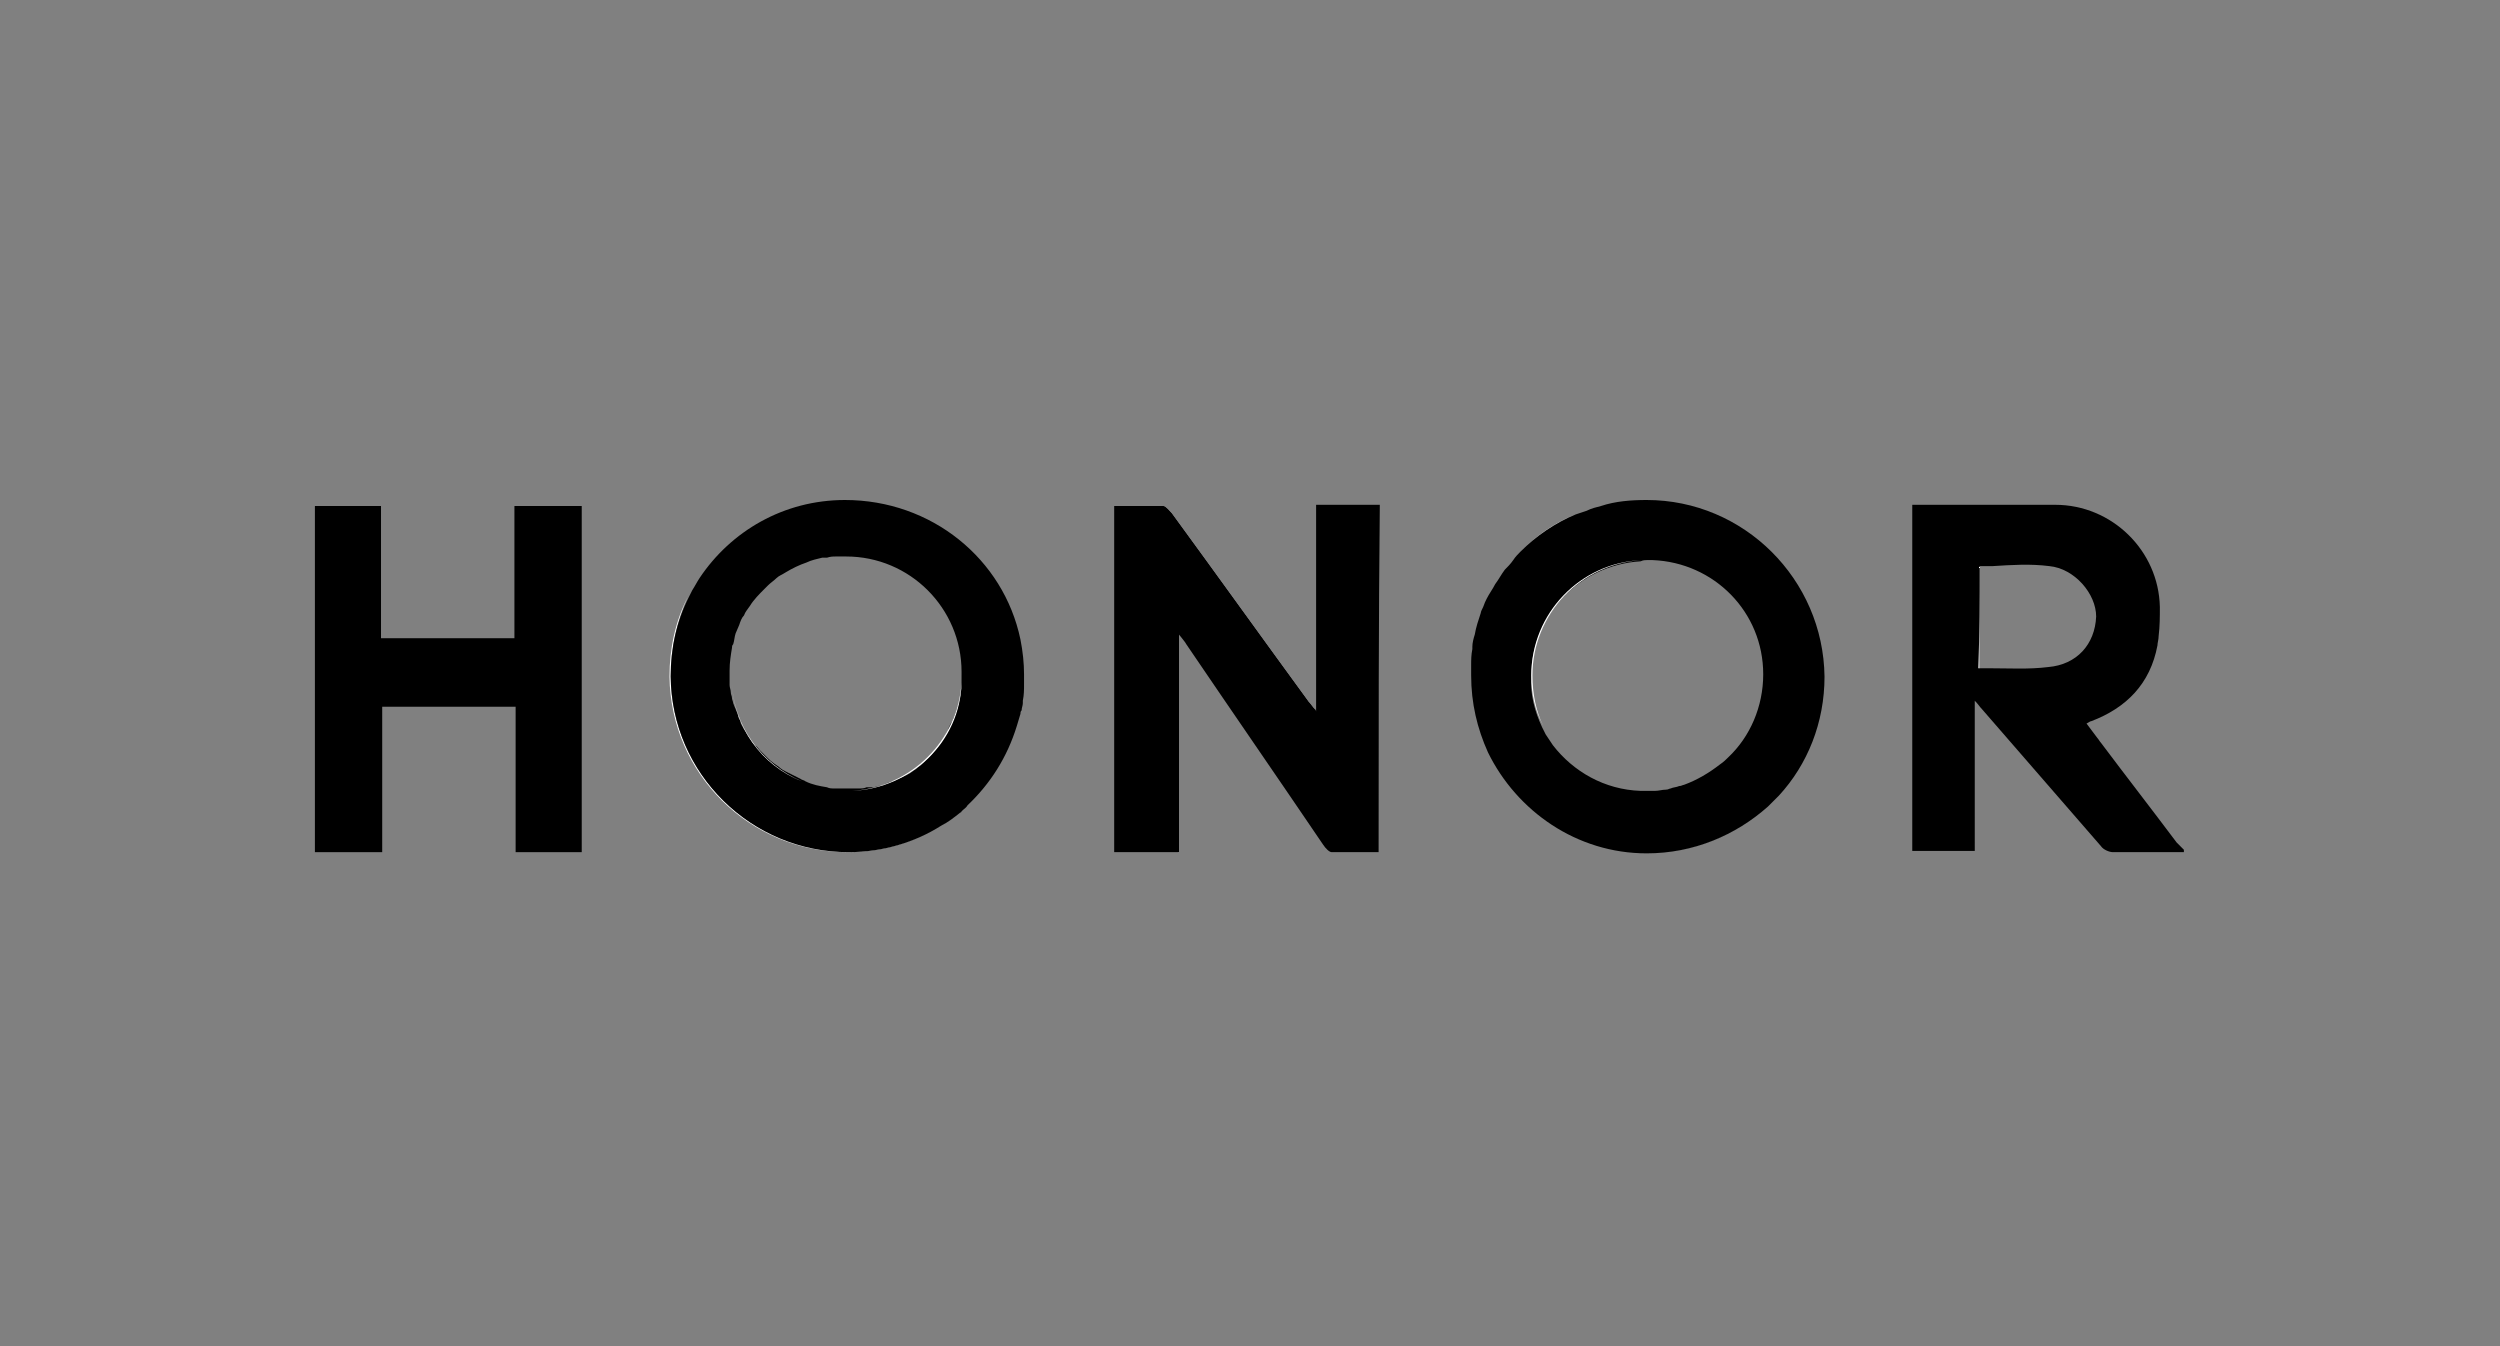
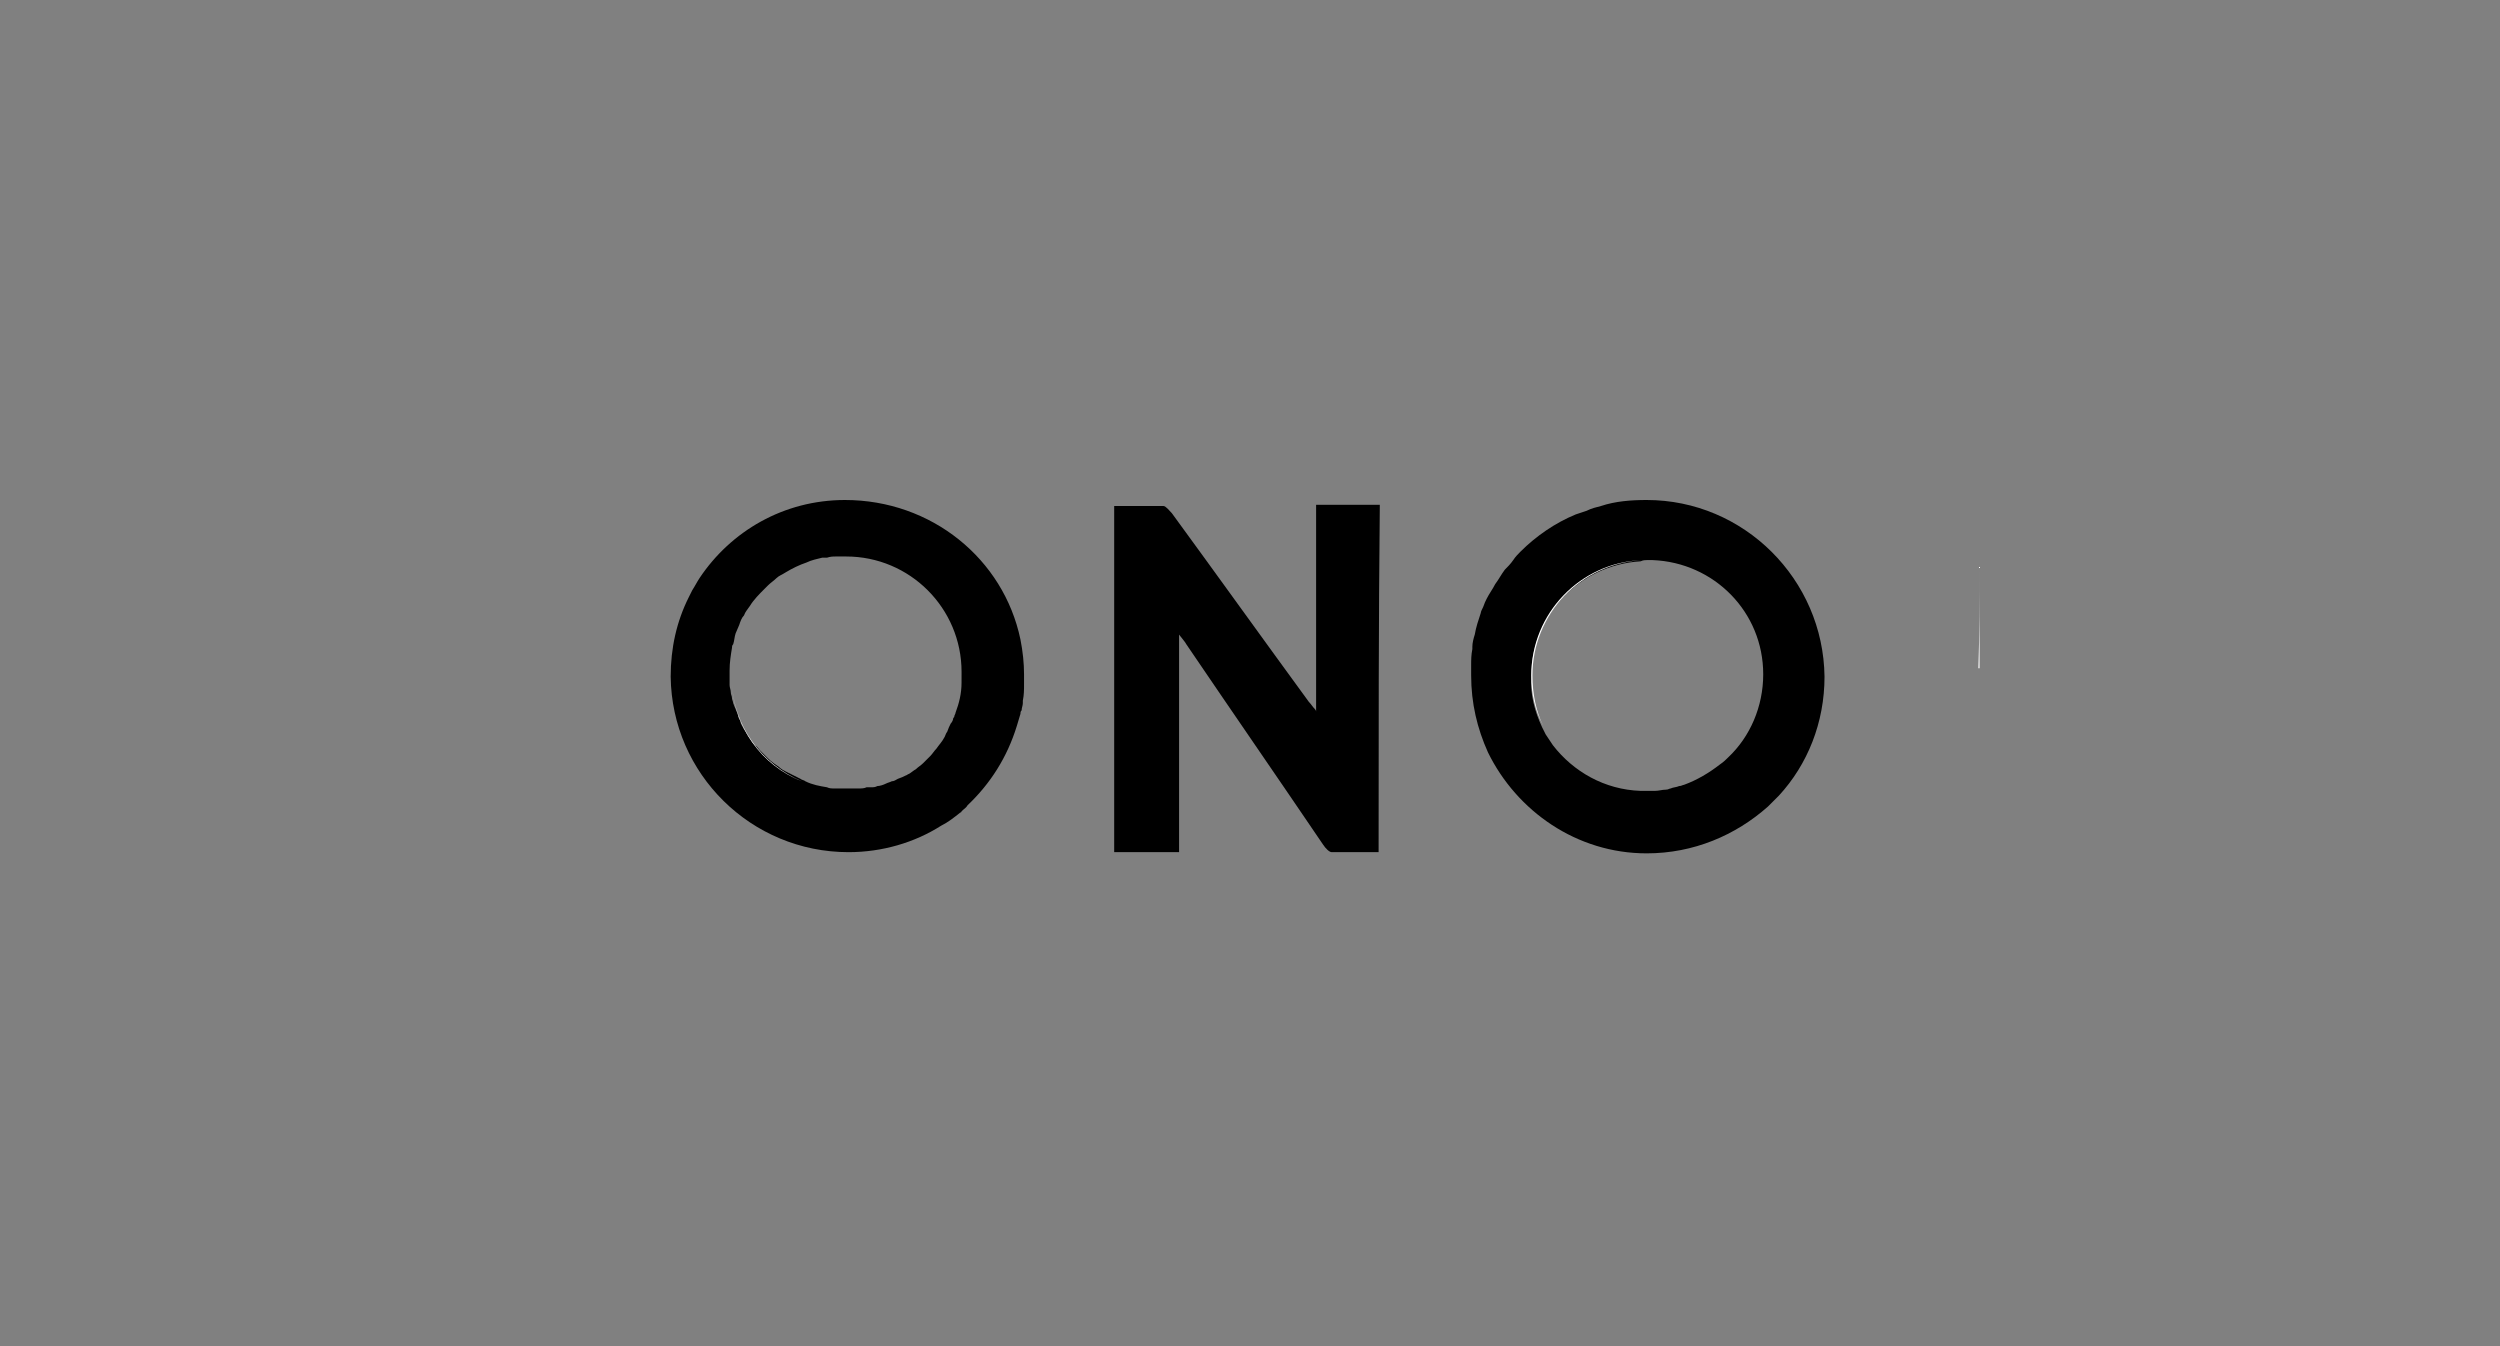
<svg xmlns="http://www.w3.org/2000/svg" version="1.1" id="Layer_1" x="0px" y="0px" viewBox="0 0 208 112" style="enable-background:new 0 0 208 112;" xml:space="preserve">
  <rect x="0" y="0" width="208" height="112" fill="#808080" stroke="none" />
  <style type="text/css">
	.st0{fill:#FFFFFF;}
</style>
  <g>
-     <path class="st0" d="M70.6,70.8c-8.2,0-14.8-6.5-14.8-14.6c0-2.3,0.5-4.5,1.4-6.5c-1,2-1.5,4.2-1.5,6.6c0.1,8.1,6.7,14.6,14.8,14.6   c2.8,0,5.5-0.8,7.7-2.2C76,70.1,73.4,70.8,70.6,70.8z M78.2,68.7c0.6-0.3,1.1-0.7,1.6-1.1C79.3,68,78.8,68.3,78.2,68.7z M98,52.8   v18.1h0.1v-18C98.1,52.9,98,52.8,98,52.8z M108.9,58.4c-3.8-5.2-7.6-10.5-11.4-15.7c-0.2-0.2-0.5-0.6-0.7-0.6h-0.1   c0.2,0,0.5,0.4,0.7,0.6c3.8,5.2,7.6,10.5,11.4,15.7c0.2,0.2,0.3,0.5,0.6,0.8V59C109.2,58.8,109.1,58.6,108.9,58.4z M114.7,42v28.9   C114.7,61.3,114.7,51.7,114.7,42L114.7,42z M126.5,45.9c1.3-1.3,2.8-2.4,4.6-3.1C129.4,43.5,127.8,44.6,126.5,45.9z M137,70.9   c-5.9,0-10.9-3.4-13.3-8.3C126.1,67.5,131.1,70.9,137,70.9c3.8,0.1,7.3-1.4,10-3.8C144.3,69.5,140.8,70.9,137,70.9z" />
-     <path d="M181.1,70.1c-2.1-2.8-4.2-5.5-6.3-8.3c-0.1-0.1-0.2-0.3-0.3-0.4c-0.3-0.4-0.6-0.8-0.9-1.2c0.2-0.1,0.3-0.2,0.4-0.2   c2.9-1.1,4.9-3.1,5.5-6.3c0-0.2,0.1-0.5,0.1-0.8c0.1-0.8,0.1-1.6,0.1-2.4c-0.1-4.7-4-8.5-8.7-8.5h-11.9v28.8h5.2V58.3   c0.3,0.3,0.4,0.5,0.6,0.7c3.3,3.8,6.6,7.6,9.9,11.4c0.2,0.3,0.7,0.5,1,0.5h5.9c0,0,0-0.1,0-0.2L181.1,70.1z M170.4,55.5   c-1.6,0.2-3.2,0.1-4.8,0.1h-0.9v-8.5c0.4,0,0.8,0,1.1,0c1.6-0.1,3.1-0.2,4.7,0c2.1,0.2,3.9,2.3,3.9,4.2   C174.3,53.6,172.8,55.3,170.4,55.5z" />
    <path d="M114.8,42c-0.1,9.7-0.1,19.3-0.1,28.9h-3.9c-0.2,0-0.5-0.3-0.7-0.6c-3.8-5.6-7.6-11.1-11.4-16.7c-0.1-0.2-0.3-0.4-0.6-0.8   v18.1h-5.4V42.1h4.1c0.2,0,0.5,0.4,0.7,0.6c3.8,5.2,7.6,10.5,11.4,15.7c0.2,0.2,0.3,0.4,0.5,0.6c0,0,0.1,0.1,0.1,0.2V42H114.8z" />
    <path d="M84.9,53.2c-1.4-6.7-7.4-11.6-14.6-11.6c-5.1,0-9.5,2.6-12.1,6.5c-0.2,0.3-0.4,0.7-0.6,1c-0.1,0.2-0.2,0.4-0.3,0.6   c-1,2-1.5,4.2-1.5,6.6c0.1,8.1,6.7,14.6,14.8,14.6c2.8,0,5.5-0.8,7.7-2.2c0.6-0.3,1.1-0.7,1.6-1.1c0,0,0.1,0,0.1-0.1   c0.2-0.2,0.4-0.3,0.5-0.5c1.9-1.8,3.3-4,4.1-6.6c0.1-0.3,0.2-0.7,0.3-1c0-0.1,0-0.2,0.1-0.3c0-0.2,0.1-0.4,0.1-0.6   c0-0.1,0-0.2,0-0.2c0.1-0.5,0.1-0.9,0.1-1.4c0-0.2,0-0.5,0-0.8C85.2,55.2,85.1,54.2,84.9,53.2z M80,56.8c0,0.9-0.2,1.7-0.5,2.5   c0,0.1-0.1,0.2-0.1,0.3c0,0.1-0.1,0.1-0.1,0.2c0,0.1-0.1,0.3-0.2,0.4c-0.1,0.2-0.2,0.4-0.3,0.7c-0.1,0.1-0.1,0.2-0.2,0.4   c-0.2,0.4-0.5,0.7-0.7,1c-0.2,0.2-0.3,0.4-0.5,0.6c-0.2,0.2-0.4,0.4-0.6,0.6l0,0c-0.2,0.2-0.4,0.3-0.6,0.5   c-0.2,0.1-0.4,0.3-0.6,0.4c-0.1,0-0.1,0.1-0.2,0.1c-0.2,0.1-0.4,0.2-0.7,0.3c-0.2,0.1-0.3,0.2-0.5,0.2c-0.2,0.1-0.3,0.1-0.5,0.2   c-0.2,0.1-0.5,0.2-0.7,0.2c-0.2,0.1-0.3,0.1-0.5,0.1c-0.1,0-0.1,0-0.2,0c-0.1,0-0.1,0-0.2,0c-0.2,0.1-0.4,0.1-0.7,0.1   c-0.1,0-0.3,0-0.5,0c-0.2,0-0.3,0-0.5,0c-0.2,0-0.5,0-0.7,0c-0.1,0-0.2,0-0.3,0c-0.2,0-0.4,0-0.6-0.1c-0.6-0.1-1.2-0.2-1.8-0.5   c-0.1-0.1-0.3-0.1-0.4-0.2c-0.2-0.1-0.4-0.2-0.6-0.3c-0.2-0.1-0.4-0.2-0.6-0.3c0,0,0,0,0,0c-0.2-0.1-0.4-0.2-0.6-0.4c0,0,0,0,0,0   c-0.3-0.2-0.6-0.4-0.9-0.7c-0.1-0.1-0.1-0.1-0.2-0.2c-0.2-0.2-0.3-0.3-0.5-0.5c-0.1-0.1-0.2-0.3-0.4-0.4c-0.3-0.3-0.5-0.7-0.7-1   c-0.1-0.2-0.2-0.3-0.3-0.5c-0.1-0.2-0.2-0.3-0.2-0.5c-0.1-0.2-0.2-0.3-0.2-0.5c-0.1-0.3-0.3-0.7-0.4-1c0-0.1-0.1-0.3-0.1-0.4   c0-0.2-0.1-0.3-0.1-0.5c0-0.2-0.1-0.4-0.1-0.6c0,0,0-0.1,0-0.1c0-0.2,0-0.4,0-0.6c0-0.2,0-0.3,0-0.5c0-0.7,0.1-1.3,0.2-1.9   c0-0.1,0-0.2,0.1-0.3c0.1-0.3,0.1-0.6,0.2-0.9c0.1-0.2,0.2-0.5,0.3-0.7c0.1-0.3,0.2-0.6,0.4-0.8c0,0,0,0,0,0   c0.1-0.3,0.3-0.5,0.5-0.8c0.3-0.5,0.8-1,1.2-1.4c0.1-0.1,0.2-0.2,0.3-0.3c0.2-0.2,0.5-0.4,0.7-0.6c0.2-0.2,0.5-0.3,0.8-0.5   c0.5-0.3,1.1-0.6,1.7-0.8c0.4-0.2,0.9-0.3,1.3-0.4c0.1,0,0.1,0,0.2,0c0.1,0,0.1,0,0.2,0c0.3-0.1,0.5-0.1,0.8-0.1c0.3,0,0.5,0,0.8,0   c5.3,0,9.6,4.3,9.6,9.6C80,56.5,80,56.6,80,56.8z" />
    <path d="M137,41.6c-1.3,0-2.6,0.1-3.8,0.5c-0.4,0.1-0.8,0.2-1.2,0.4c-0.3,0.1-0.6,0.2-0.9,0.3c-1.7,0.7-3.3,1.8-4.6,3.1   c-0.2,0.2-0.4,0.4-0.6,0.7c-0.2,0.3-0.5,0.6-0.7,0.8c0,0,0,0,0,0c-0.3,0.4-0.5,0.8-0.8,1.2c-0.2,0.4-0.5,0.8-0.7,1.2   c-0.1,0.2-0.2,0.4-0.3,0.7c-0.1,0.2-0.2,0.4-0.2,0.5c-0.2,0.6-0.4,1.2-0.5,1.8c-0.1,0.3-0.2,0.7-0.2,1c0,0.1,0,0.2,0,0.2   c-0.1,0.5-0.1,0.9-0.1,1.4c0,0.2,0,0.5,0,0.8c0,2.3,0.5,4.4,1.4,6.4c2.4,4.9,7.4,8.4,13.2,8.4c3.9,0,7.4-1.5,10.1-3.9   c0.3-0.3,0.6-0.6,0.9-0.9c2.4-2.6,3.8-6.1,3.8-9.9C151.7,48.2,145.1,41.6,137,41.6z M137,46.6c0.2,0,0.3,0,0.5,0   c5.1,0.2,9.2,4.3,9.2,9.5c0,2.7-1.1,5.2-2.9,6.9c-0.2,0.2-0.4,0.4-0.7,0.6c-0.9,0.7-1.9,1.3-3,1.7c-0.1,0-0.2,0.1-0.4,0.1   c-0.2,0.1-0.5,0.1-0.7,0.2c-0.1,0-0.2,0.1-0.4,0.1c-0.3,0-0.6,0.1-0.9,0.1c-0.2,0-0.5,0-0.7,0c-0.2,0-0.3,0-0.5,0   c-3-0.1-5.6-1.6-7.3-3.8c-0.2-0.3-0.4-0.6-0.6-0.9c-0.1-0.2-0.2-0.4-0.3-0.6c-0.6-1.3-1-2.7-0.9-4.2c0-5.1,4-9.3,9.1-9.6   C136.7,46.6,136.9,46.6,137,46.6z" />
-     <polygon points="48.4,42.1 48.4,70.9 42.9,70.9 42.9,58.8 31.8,58.8 31.8,70.9 26.2,70.9 26.2,42.1 31.7,42.1 31.7,53.1 42.8,53.1    42.8,42.1  " />
    <path class="st0" d="M164.7,47.1v8.5h-0.1C164.7,52.7,164.7,49.9,164.7,47.1z" />
    <path class="st0" d="M66.7,65c-3.3-1.4-5.7-4.6-5.8-8.3C61,60.5,63.4,63.7,66.7,65z" />
-     <path class="st0" d="M80,56.8c-0.1,4.9-4.2,8.8-9.1,9C75.8,65.5,79.7,61.6,80,56.8z" />
    <path class="st0" d="M136.6,46.6c-5.1,0.3-9.1,4.5-9.1,9.6c0,1.5,0.3,3,0.9,4.2c-0.7-1.3-1-2.7-1-4.2   C127.4,51,131.5,46.8,136.6,46.6z" />
  </g>
</svg>